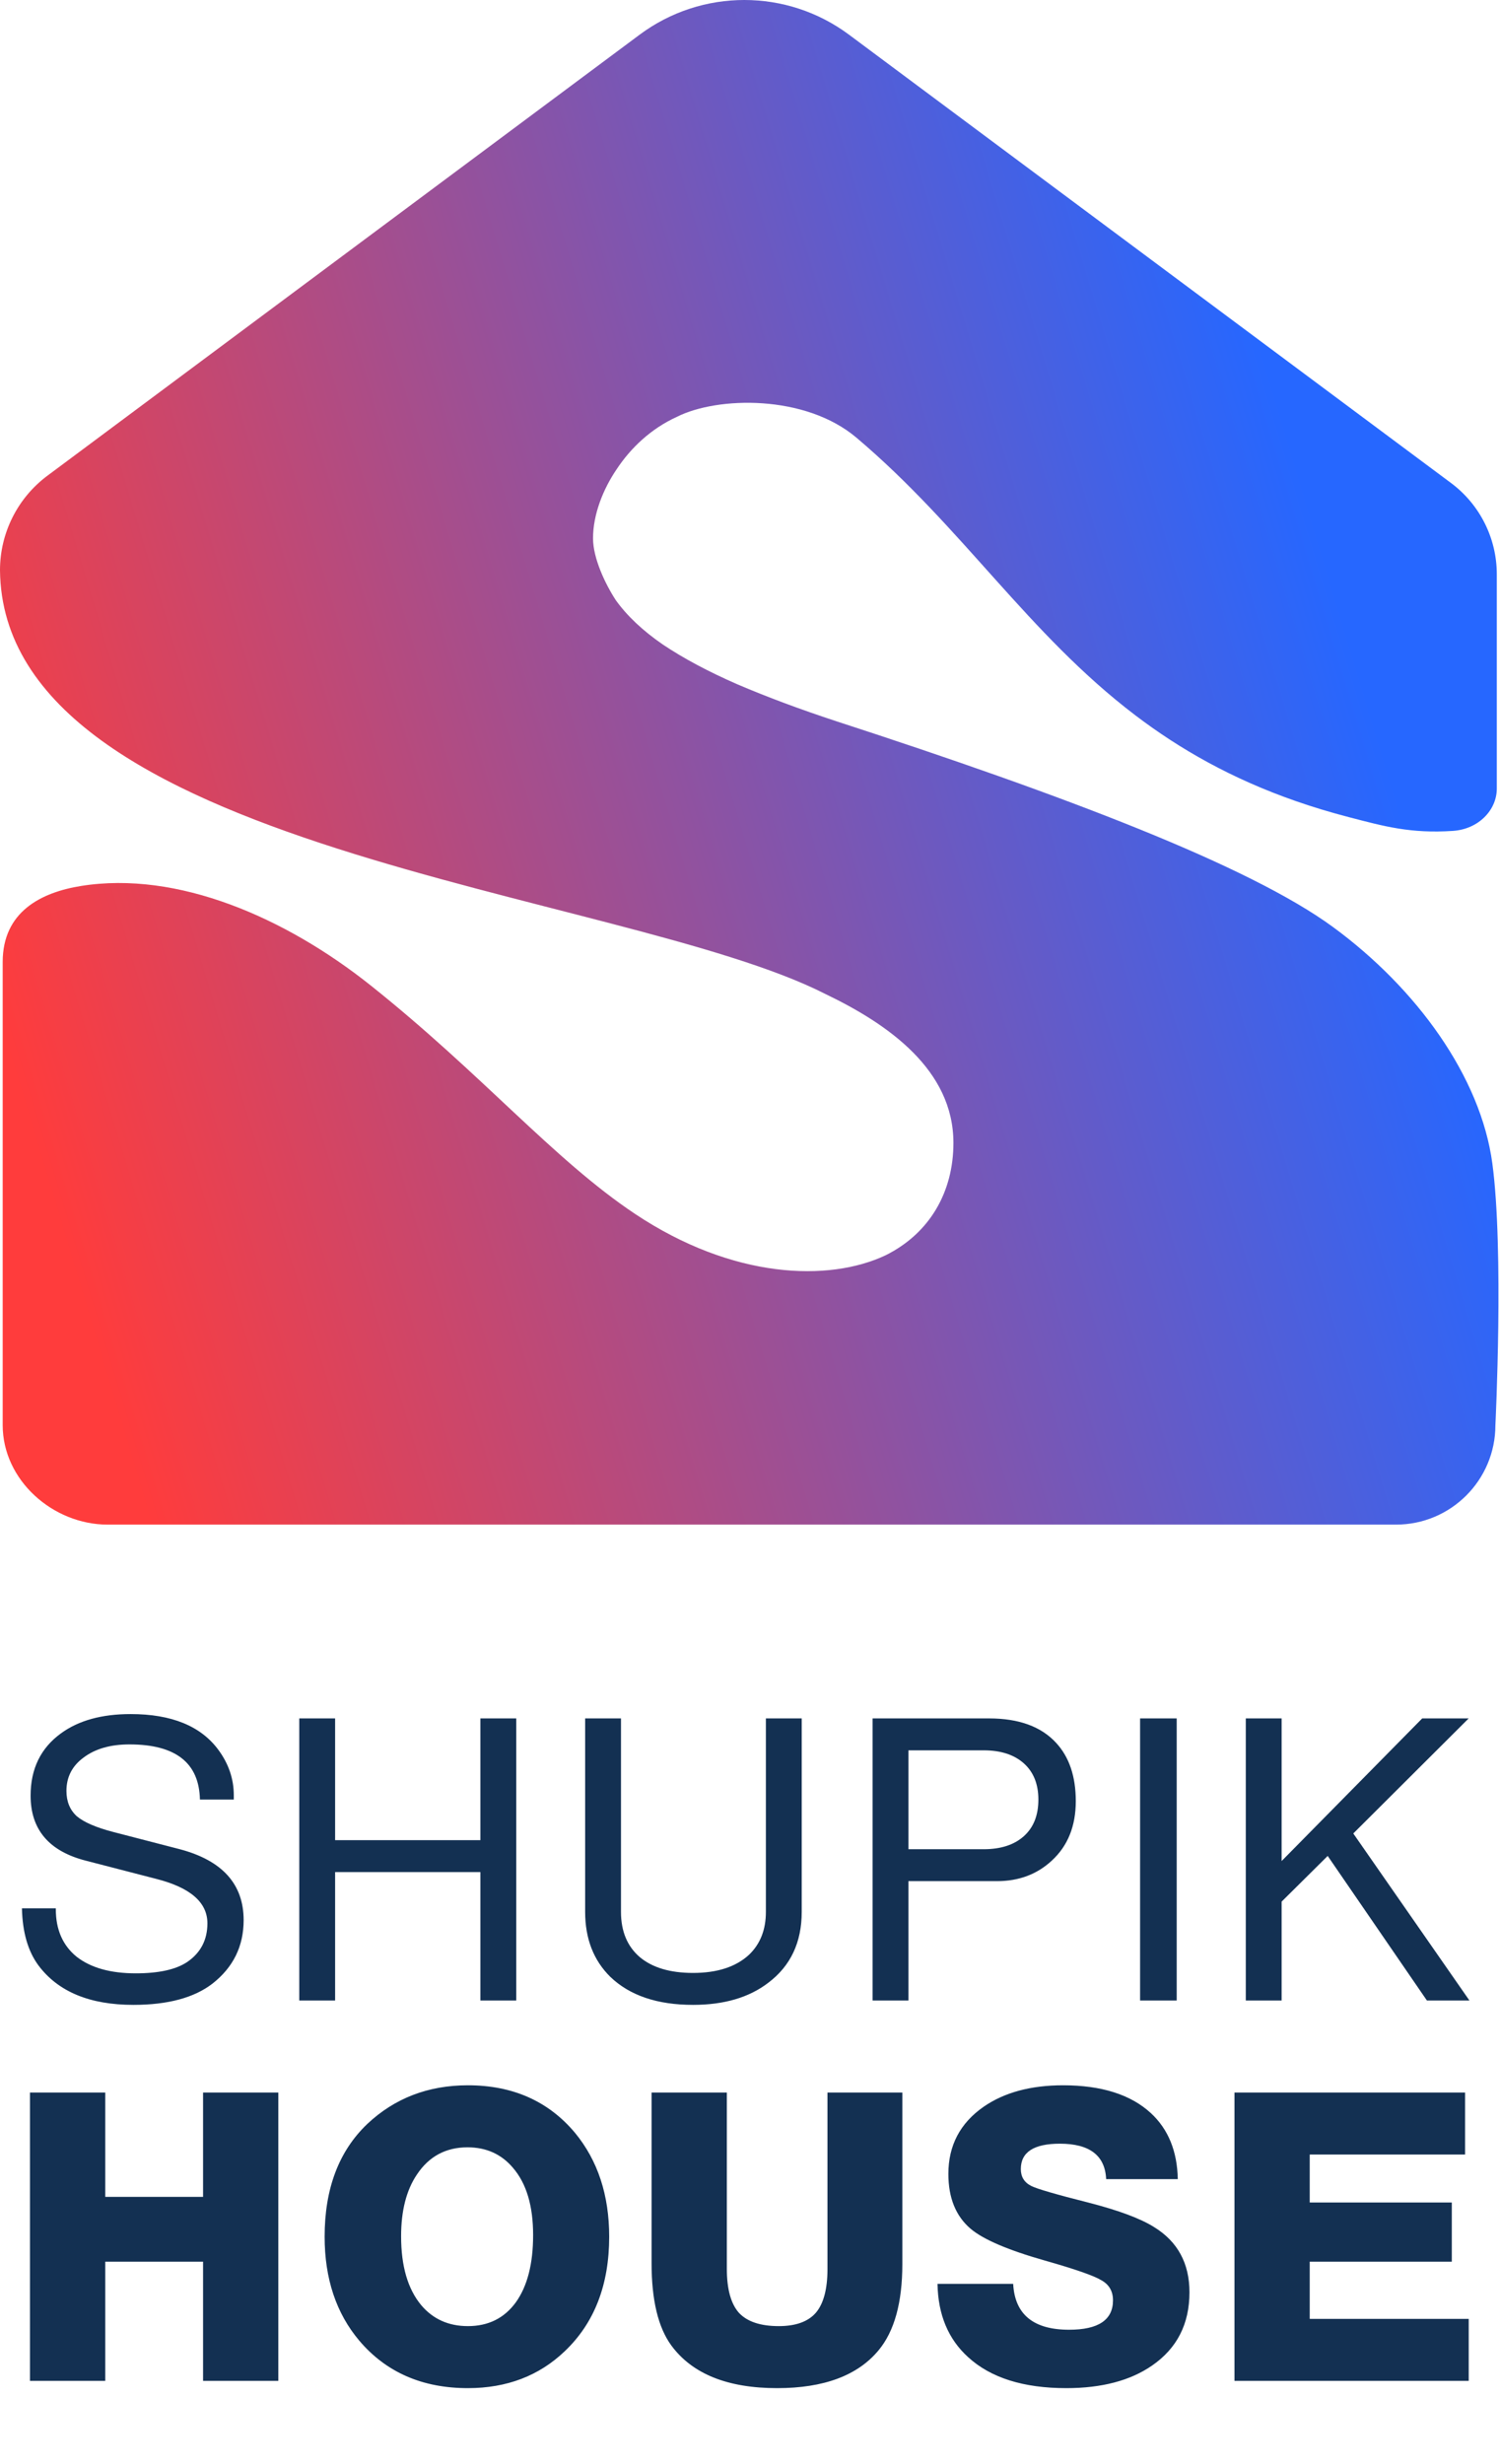
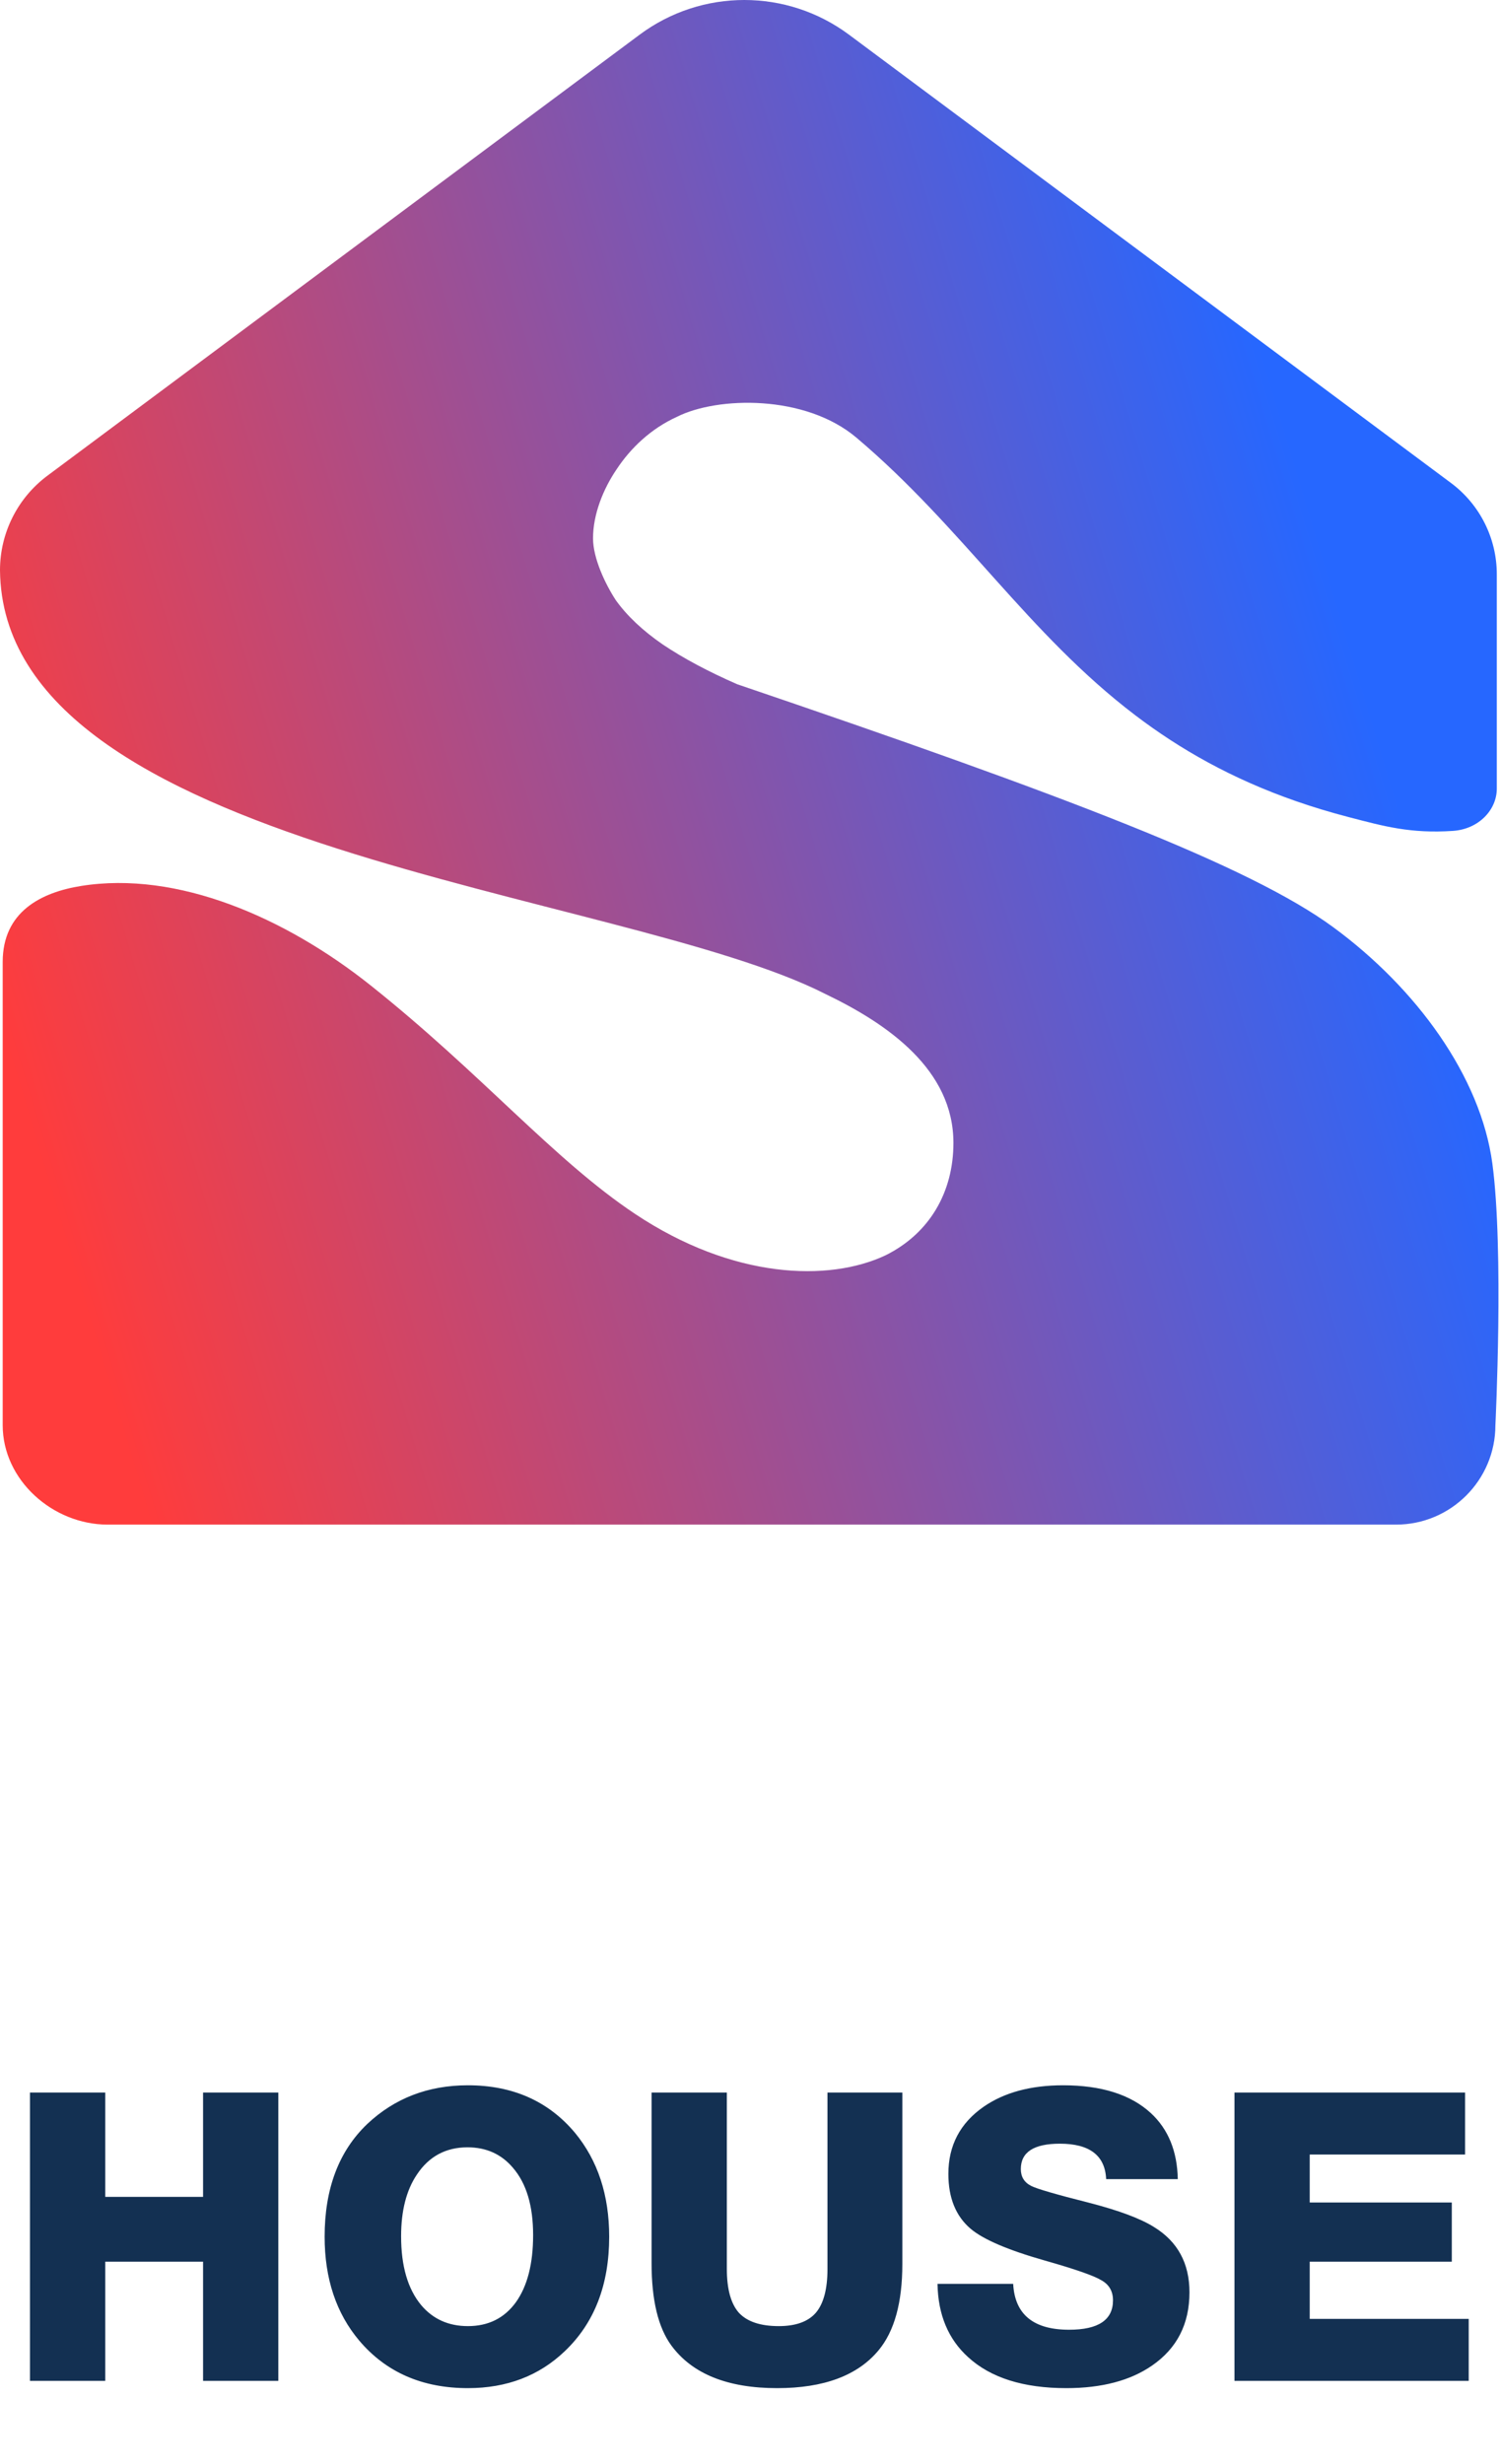
<svg xmlns="http://www.w3.org/2000/svg" width="1011" height="1661" viewBox="0 0 1011 1661" fill="none">
-   <path d="M157.682 1213.02H134.842C134.31 1188.23 118.464 1175.83 87.302 1175.83C74.554 1175.83 64.285 1178.76 56.494 1184.6C48.704 1190.26 44.808 1197.79 44.808 1207.17C44.808 1214.26 47.11 1219.92 51.714 1224.17C56.494 1228.24 64.639 1231.78 76.147 1234.79L121.297 1246.48C149.98 1254.09 164.321 1270.03 164.321 1294.29C164.321 1311.81 157.328 1326.07 143.34 1337.04C130.946 1346.61 113.152 1351.39 89.958 1351.39C60.566 1351.39 39.231 1342.53 25.952 1324.83C18.87 1315.27 15.152 1302.43 14.797 1286.32H37.638V1286.85C37.638 1300.66 42.33 1311.37 51.714 1318.98C61.275 1326.42 74.554 1330.14 91.551 1330.14C107.132 1330.14 118.729 1327.57 126.343 1322.44C135.373 1316.24 139.888 1307.56 139.888 1296.41C139.888 1282.25 128.29 1272.24 105.096 1266.4L57.822 1254.18C33.034 1247.81 20.64 1233.2 20.64 1210.36C20.64 1192.3 27.457 1178.31 41.09 1168.4C52.953 1159.72 68.623 1155.38 88.099 1155.38C115.719 1155.38 135.461 1163.44 147.324 1179.55C154.229 1188.94 157.682 1199.12 157.682 1210.1C157.682 1210.63 157.682 1211.6 157.682 1213.02ZM324.01 1261.88H226.01V1348.46H201.841L201.841 1158.31H226.01L226.01 1240.37H324.01V1158.31H348.178L348.178 1348.46H324.01L324.01 1261.88ZM516.555 1158.31H540.723V1288.71C540.723 1309.25 533.198 1325.18 518.148 1336.51C505.223 1346.43 488.314 1351.39 467.422 1351.39C443.342 1351.39 424.751 1345.1 411.649 1332.53C400.317 1321.37 394.652 1306.77 394.652 1288.71L394.652 1158.31H418.82L418.82 1288.71C418.82 1301.81 423.069 1311.99 431.568 1319.25C440.066 1326.33 452.018 1329.87 467.422 1329.87C483.711 1329.87 496.282 1325.8 505.135 1317.66C512.748 1310.4 516.555 1300.75 516.555 1288.71V1158.31ZM612.692 1267.99V1348.46H588.524V1158.31H667.137C687.144 1158.31 702.194 1163.79 712.286 1174.77C721.139 1184.33 725.565 1197.44 725.565 1214.08C725.565 1230.9 720.165 1244.27 709.365 1254.18C699.45 1263.39 687.144 1267.99 672.449 1267.99H612.692ZM612.692 1246.48H663.419C674.927 1246.48 683.957 1243.56 690.508 1237.72C697.059 1231.87 700.335 1223.64 700.335 1213.02C700.335 1202.57 697.059 1194.43 690.508 1188.58C683.957 1182.74 674.927 1179.82 663.419 1179.82H612.692V1246.48ZM793.628 1158.31V1348.46H768.928V1158.31H793.628ZM864.389 1281.8V1348.46H840.221V1158.31H864.389V1254.45L959.203 1158.31H990.542L912.726 1235.86L991.073 1348.46H962.39L895.463 1251L864.389 1281.8Z" fill="#133052" />
  <path d="M187.718 1410.49L187.718 1604.85H136.956V1524.5H70.993L70.993 1604.85H20.231L20.231 1410.49H70.993V1480.8H136.956L136.956 1410.49H187.718ZM315.585 1405.6C345.807 1405.6 369.876 1416.28 387.792 1437.63C403.174 1456.27 410.865 1479.62 410.865 1507.67C410.865 1540.06 400.912 1565.76 381.005 1584.76C363.632 1601.41 341.826 1609.74 315.585 1609.74C284.82 1609.74 260.39 1599.06 242.293 1577.7C226.729 1559.25 218.948 1535.9 218.948 1507.67C218.948 1475.28 228.539 1449.94 247.722 1431.66C266.181 1414.29 288.802 1405.6 315.585 1405.6ZM315.314 1447.41C300.655 1447.41 289.254 1453.56 281.111 1465.87C274.053 1476.36 270.524 1490.21 270.524 1507.4C270.524 1527.49 275.048 1542.96 284.097 1553.82C292.059 1563.23 302.555 1567.93 315.585 1567.93C329.339 1567.93 340.106 1562.59 347.888 1551.92C355.67 1541.06 359.561 1525.95 359.561 1506.58C359.561 1486.86 355.036 1471.75 345.988 1461.25C338.206 1452.02 327.982 1447.41 315.314 1447.41ZM608.577 1410.49V1526.13C608.577 1552.01 603.238 1571.37 592.561 1584.22C578.446 1601.23 555.643 1609.74 524.155 1609.74C490.676 1609.74 466.878 1600.14 452.763 1580.96C443.895 1568.84 439.461 1550.38 439.461 1525.59V1410.49H490.223V1529.39C490.223 1542.96 492.938 1552.82 498.367 1558.97C503.977 1564.95 512.935 1567.93 525.241 1567.93C536.642 1567.93 544.966 1564.95 550.214 1558.97C555.462 1552.82 558.087 1542.96 558.087 1529.39V1410.49H608.577ZM794.359 1468.85L746.041 1468.85C745.317 1452.93 734.911 1444.96 714.823 1444.96C697.269 1444.96 688.492 1450.66 688.492 1462.07C688.492 1467.31 690.845 1471.11 695.55 1473.47C699.532 1475.46 712.29 1479.17 733.825 1484.6C754.275 1489.84 769.114 1495.36 778.344 1501.15C794.269 1510.93 802.232 1525.59 802.232 1545.13C802.232 1566.48 793.816 1582.95 776.986 1594.53C762.328 1604.67 743.055 1609.74 719.167 1609.74C690.212 1609.74 668.133 1602.77 652.932 1588.83C639.54 1576.71 632.663 1560.24 632.302 1539.43H683.335C684.421 1560.06 696.998 1570.37 721.067 1570.37C740.793 1570.37 750.655 1563.77 750.655 1550.56C750.655 1544.41 748.031 1539.88 742.783 1536.99C737.716 1533.91 724.958 1529.48 704.508 1523.68C679.715 1516.63 663.066 1509.48 654.561 1502.24C644.607 1493.73 639.631 1481.43 639.631 1465.32C639.631 1446.14 647.593 1431.03 663.519 1419.99C677.453 1410.4 695.279 1405.6 716.995 1405.6C742.874 1405.6 762.599 1411.85 776.172 1424.33C787.935 1435.19 793.997 1450.03 794.359 1468.85ZM988.131 1410.49V1452.29H883.349V1484.6H979.173V1524.5H883.349V1563.05H990.574V1604.85H832.588V1410.49H988.131Z" fill="#133052" />
-   <path d="M577.624 295.013C543.006 265.752 483.862 267.231 456.647 280.921C438.725 289.038 425.184 302.312 416.024 316.111C406.864 329.505 399.969 346.634 399.969 362.868C399.969 376.262 408.184 393.636 415.353 404.595C422.92 415.147 433.474 425.091 447.015 434.426C460.954 443.761 477.681 452.69 497.196 461.213C517.109 469.736 539.412 478.056 564.104 486.173C718.475 536.352 842.772 583.605 899.125 624.93C955.477 666.256 998.613 725.756 1006.5 784.159C1014.39 842.563 1008.57 960.628 1008.57 960.628C1008.57 997.652 978.559 1027.67 941.535 1027.67H72.61C35.586 1027.67 1.815 997.652 1.815 960.628V648.441C1.815 614.5 27.787 601.511 54.666 597.191C119.49 586.773 192.331 618.311 250.034 664.263C325.352 724.243 373.25 781.532 428.299 818.231C494.28 862.219 559.052 864.187 597.303 846.123C626.92 831.4 643.035 803.629 643.035 770.392C643.035 721.212 599.242 690.422 556.785 670.061C418.856 599.781 1.815 573.985 0 384.343C0 359.243 11.866 335.621 32.001 320.635L431.374 23.399C473.294 -7.8 530.718 -7.8 572.639 23.399L978.612 325.547C998.056 340.019 1009.51 362.83 1009.51 387.068V531.578C1009.51 546 997.238 558.937 979.874 560.074C951.226 561.949 933.687 557.027 909.845 550.834C897.306 547.577 885.426 543.968 874.137 540.041C830.453 524.844 795.611 504.878 765.637 482.091C693.231 427.046 649.232 355.538 577.624 295.013Z" fill="url(#paint0_linear_303_2)" />
+   <path d="M577.624 295.013C543.006 265.752 483.862 267.231 456.647 280.921C438.725 289.038 425.184 302.312 416.024 316.111C406.864 329.505 399.969 346.634 399.969 362.868C399.969 376.262 408.184 393.636 415.353 404.595C422.92 415.147 433.474 425.091 447.015 434.426C460.954 443.761 477.681 452.69 497.196 461.213C718.475 536.352 842.772 583.605 899.125 624.93C955.477 666.256 998.613 725.756 1006.5 784.159C1014.39 842.563 1008.57 960.628 1008.57 960.628C1008.57 997.652 978.559 1027.67 941.535 1027.67H72.61C35.586 1027.67 1.815 997.652 1.815 960.628V648.441C1.815 614.5 27.787 601.511 54.666 597.191C119.49 586.773 192.331 618.311 250.034 664.263C325.352 724.243 373.25 781.532 428.299 818.231C494.28 862.219 559.052 864.187 597.303 846.123C626.92 831.4 643.035 803.629 643.035 770.392C643.035 721.212 599.242 690.422 556.785 670.061C418.856 599.781 1.815 573.985 0 384.343C0 359.243 11.866 335.621 32.001 320.635L431.374 23.399C473.294 -7.8 530.718 -7.8 572.639 23.399L978.612 325.547C998.056 340.019 1009.51 362.83 1009.51 387.068V531.578C1009.51 546 997.238 558.937 979.874 560.074C951.226 561.949 933.687 557.027 909.845 550.834C897.306 547.577 885.426 543.968 874.137 540.041C830.453 524.844 795.611 504.878 765.637 482.091C693.231 427.046 649.232 355.538 577.624 295.013Z" fill="url(#paint0_linear_303_2)" />
  <defs>
    <linearGradient id="paint0_linear_303_2" x1="1370.18" y1="-112.208" x2="-641.644" y2="493.286" gradientUnits="userSpaceOnUse">
      <stop offset="0.284" stop-color="#2667FF" />
      <stop offset="0.735" stop-color="#FF3C3C" />
    </linearGradient>
  </defs>
</svg>